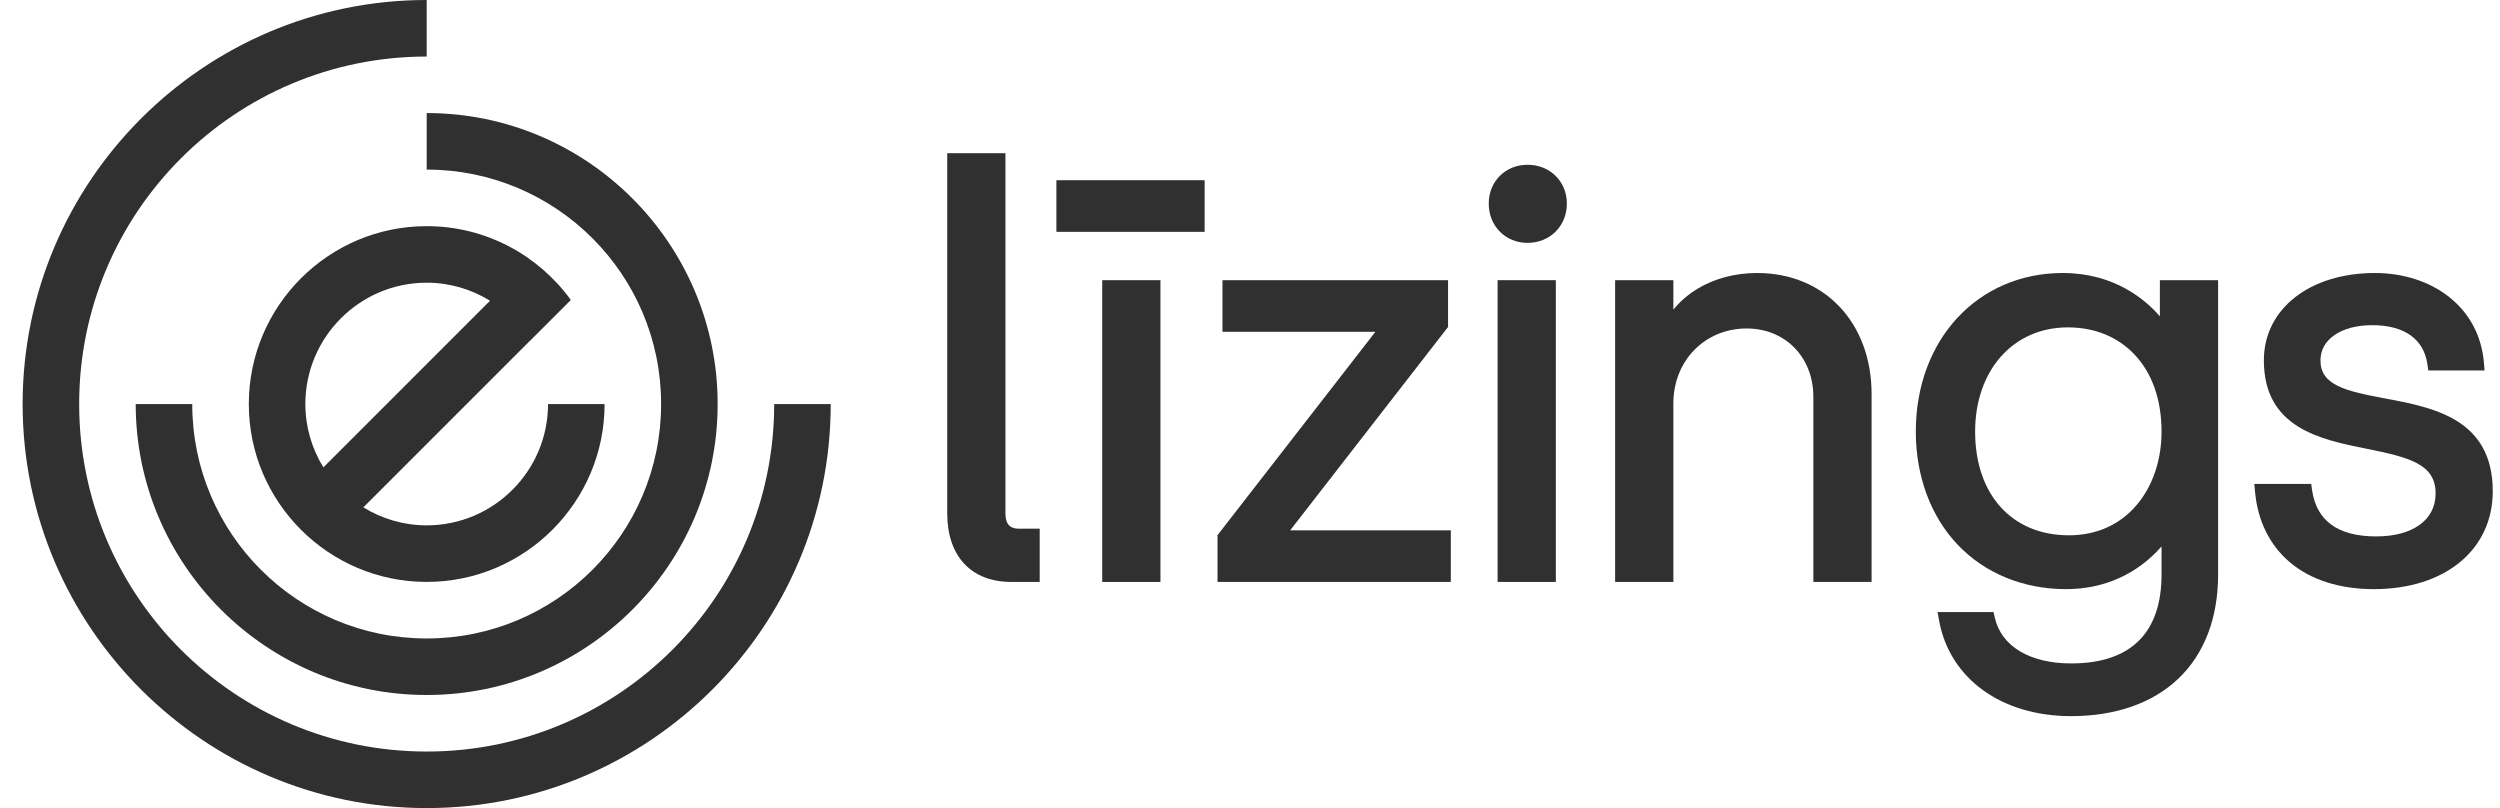
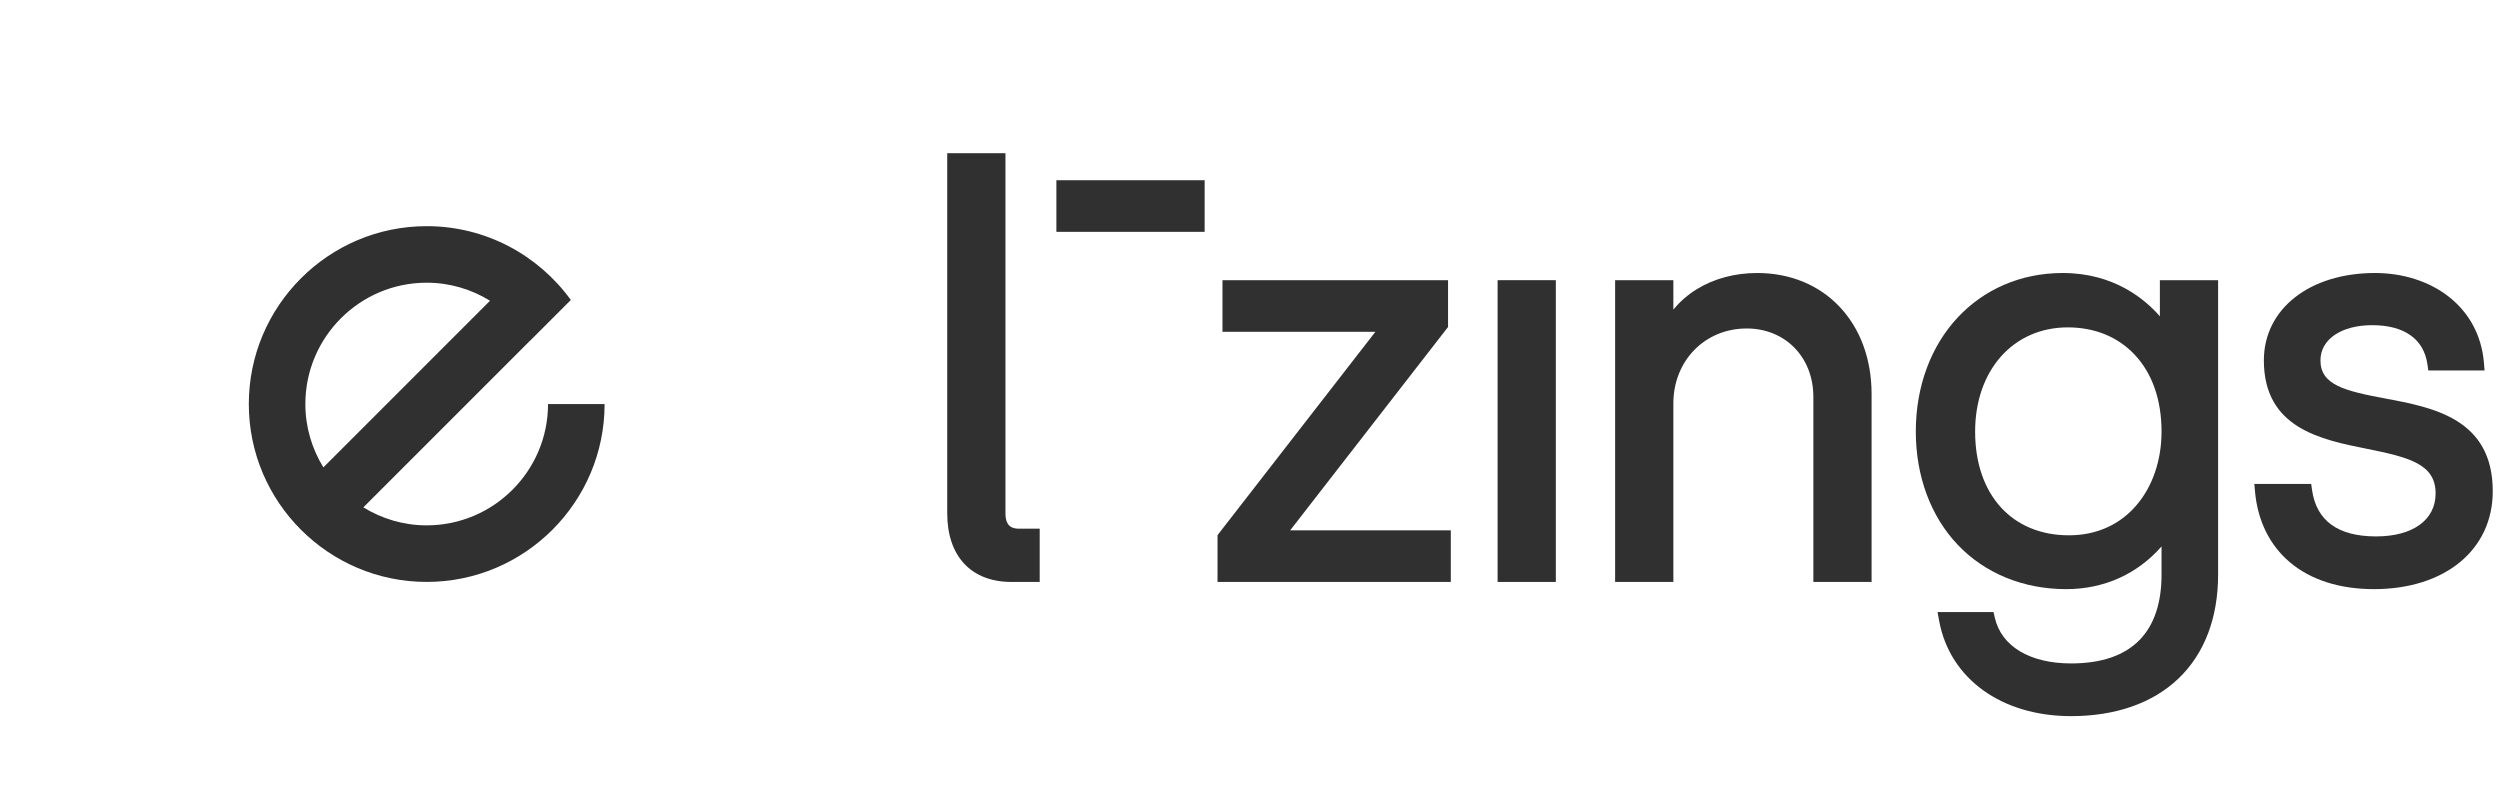
<svg xmlns="http://www.w3.org/2000/svg" width="99" height="32" viewBox="0 0 99 32" fill="none">
  <path d="M39.816 20.329V6.066H37.51V20.329C37.51 22.03 38.461 23.045 40.052 23.045H41.172V20.936H40.358C40.106 20.936 39.816 20.867 39.816 20.329Z" fill="#303030" />
  <path d="M57.343 12.948V11.095H48.41V13.14H54.465L48.214 21.192V23.045H57.452V21.001H51.091L57.343 12.948Z" fill="#303030" />
  <path d="M61.611 11.095H59.305V23.045H61.611V11.095Z" fill="#303030" />
-   <path d="M60.49 6.525C59.614 6.525 58.954 7.185 58.954 8.061C58.954 8.949 59.614 9.618 60.49 9.618C61.379 9.618 62.048 8.949 62.048 8.061C62.048 7.185 61.379 6.525 60.49 6.525Z" fill="#303030" />
  <path d="M69.584 10.811C68.708 10.811 67.888 11.029 67.211 11.441C66.844 11.664 66.523 11.944 66.265 12.261V11.095H63.959V23.045H66.265V15.977C66.265 14.284 67.513 13.008 69.168 13.008C70.699 13.008 71.809 14.146 71.809 15.715V23.045H74.115V15.605C74.115 12.782 72.251 10.811 69.584 10.811Z" fill="#303030" />
  <path d="M81.927 21.198C79.673 21.198 78.215 19.586 78.215 17.092C78.215 14.662 79.724 12.964 81.884 12.964C82.943 12.964 83.854 13.333 84.521 14.033C85.225 14.772 85.597 15.83 85.597 17.092C85.597 18.218 85.248 19.25 84.613 19.996C83.946 20.783 83.016 21.198 81.927 21.198ZM85.531 12.526C84.942 11.848 83.708 10.811 81.688 10.811C78.314 10.811 75.866 13.453 75.866 17.092C75.866 18.852 76.454 20.443 77.522 21.569C78.598 22.704 80.124 23.33 81.818 23.33C83.319 23.33 84.639 22.734 85.597 21.639V22.756C85.597 23.871 85.309 24.736 84.742 25.328C84.141 25.954 83.224 26.272 82.016 26.272C80.384 26.272 79.255 25.595 78.995 24.463L78.944 24.238H76.727L76.789 24.579C77.209 26.875 79.259 28.359 82.016 28.359C83.774 28.359 85.242 27.846 86.26 26.877C87.293 25.896 87.837 24.47 87.837 22.756V11.095H85.531V12.526Z" fill="#303030" />
  <path d="M94.447 15.778C92.862 15.481 91.89 15.249 91.89 14.271C91.89 13.437 92.715 12.877 93.941 12.877C95.206 12.877 95.982 13.425 96.125 14.421L96.161 14.67H98.388L98.363 14.356C98.271 13.289 97.787 12.386 96.961 11.741C96.192 11.142 95.158 10.811 94.05 10.811C91.459 10.811 89.649 12.234 89.649 14.271C89.649 16.954 91.905 17.407 93.719 17.771C95.412 18.111 96.45 18.378 96.45 19.541C96.45 20.59 95.547 21.242 94.093 21.242C92.587 21.242 91.736 20.626 91.558 19.412L91.524 19.165H89.271L89.3 19.481C89.406 20.628 89.882 21.59 90.675 22.263C91.497 22.961 92.649 23.33 94.006 23.33C96.821 23.33 98.713 21.772 98.713 19.454C98.713 16.578 96.347 16.134 94.447 15.778Z" fill="#303030" />
-   <path d="M45.954 11.095H43.648V23.045H45.954V11.095Z" fill="#303030" />
  <path d="M47.704 7.137H41.833V9.181H47.704V7.137Z" fill="#303030" />
-   <path d="M16.898 4.477H16.897V6.716H16.898C22.024 6.716 26.18 10.873 26.18 16C26.18 21.127 22.024 25.283 16.898 25.283C11.77 25.283 7.613 21.127 7.613 16H5.374C5.374 22.353 10.544 27.522 16.898 27.522C23.251 27.522 28.419 22.353 28.419 16C28.419 9.647 23.251 4.477 16.898 4.477Z" fill="#303030" />
-   <path d="M16.898 29.761C9.297 29.761 3.135 23.6 3.135 16C3.135 8.401 9.297 2.239 16.897 2.239V0C8.074 0.001 0.896 7.178 0.896 16C0.896 24.823 8.075 32 16.898 32C25.721 32 32.897 24.823 32.897 16H30.658C30.658 23.6 24.497 29.761 16.898 29.761Z" fill="#303030" />
  <path d="M12.092 16C12.092 13.35 14.248 11.195 16.897 11.195C17.817 11.195 18.674 11.459 19.405 11.909L12.806 18.508C12.356 17.776 12.092 16.92 12.092 16ZM21.702 16C21.702 18.649 19.547 20.804 16.897 20.804C15.978 20.804 15.12 20.541 14.389 20.091L20.988 13.492L20.989 13.495L22.605 11.879C21.324 10.11 19.244 8.956 16.897 8.956C13.013 8.956 9.853 12.116 9.853 16C9.853 19.884 13.013 23.044 16.897 23.044C20.781 23.044 23.942 19.884 23.942 16V16H21.702V16Z" fill="#303030" />
</svg>